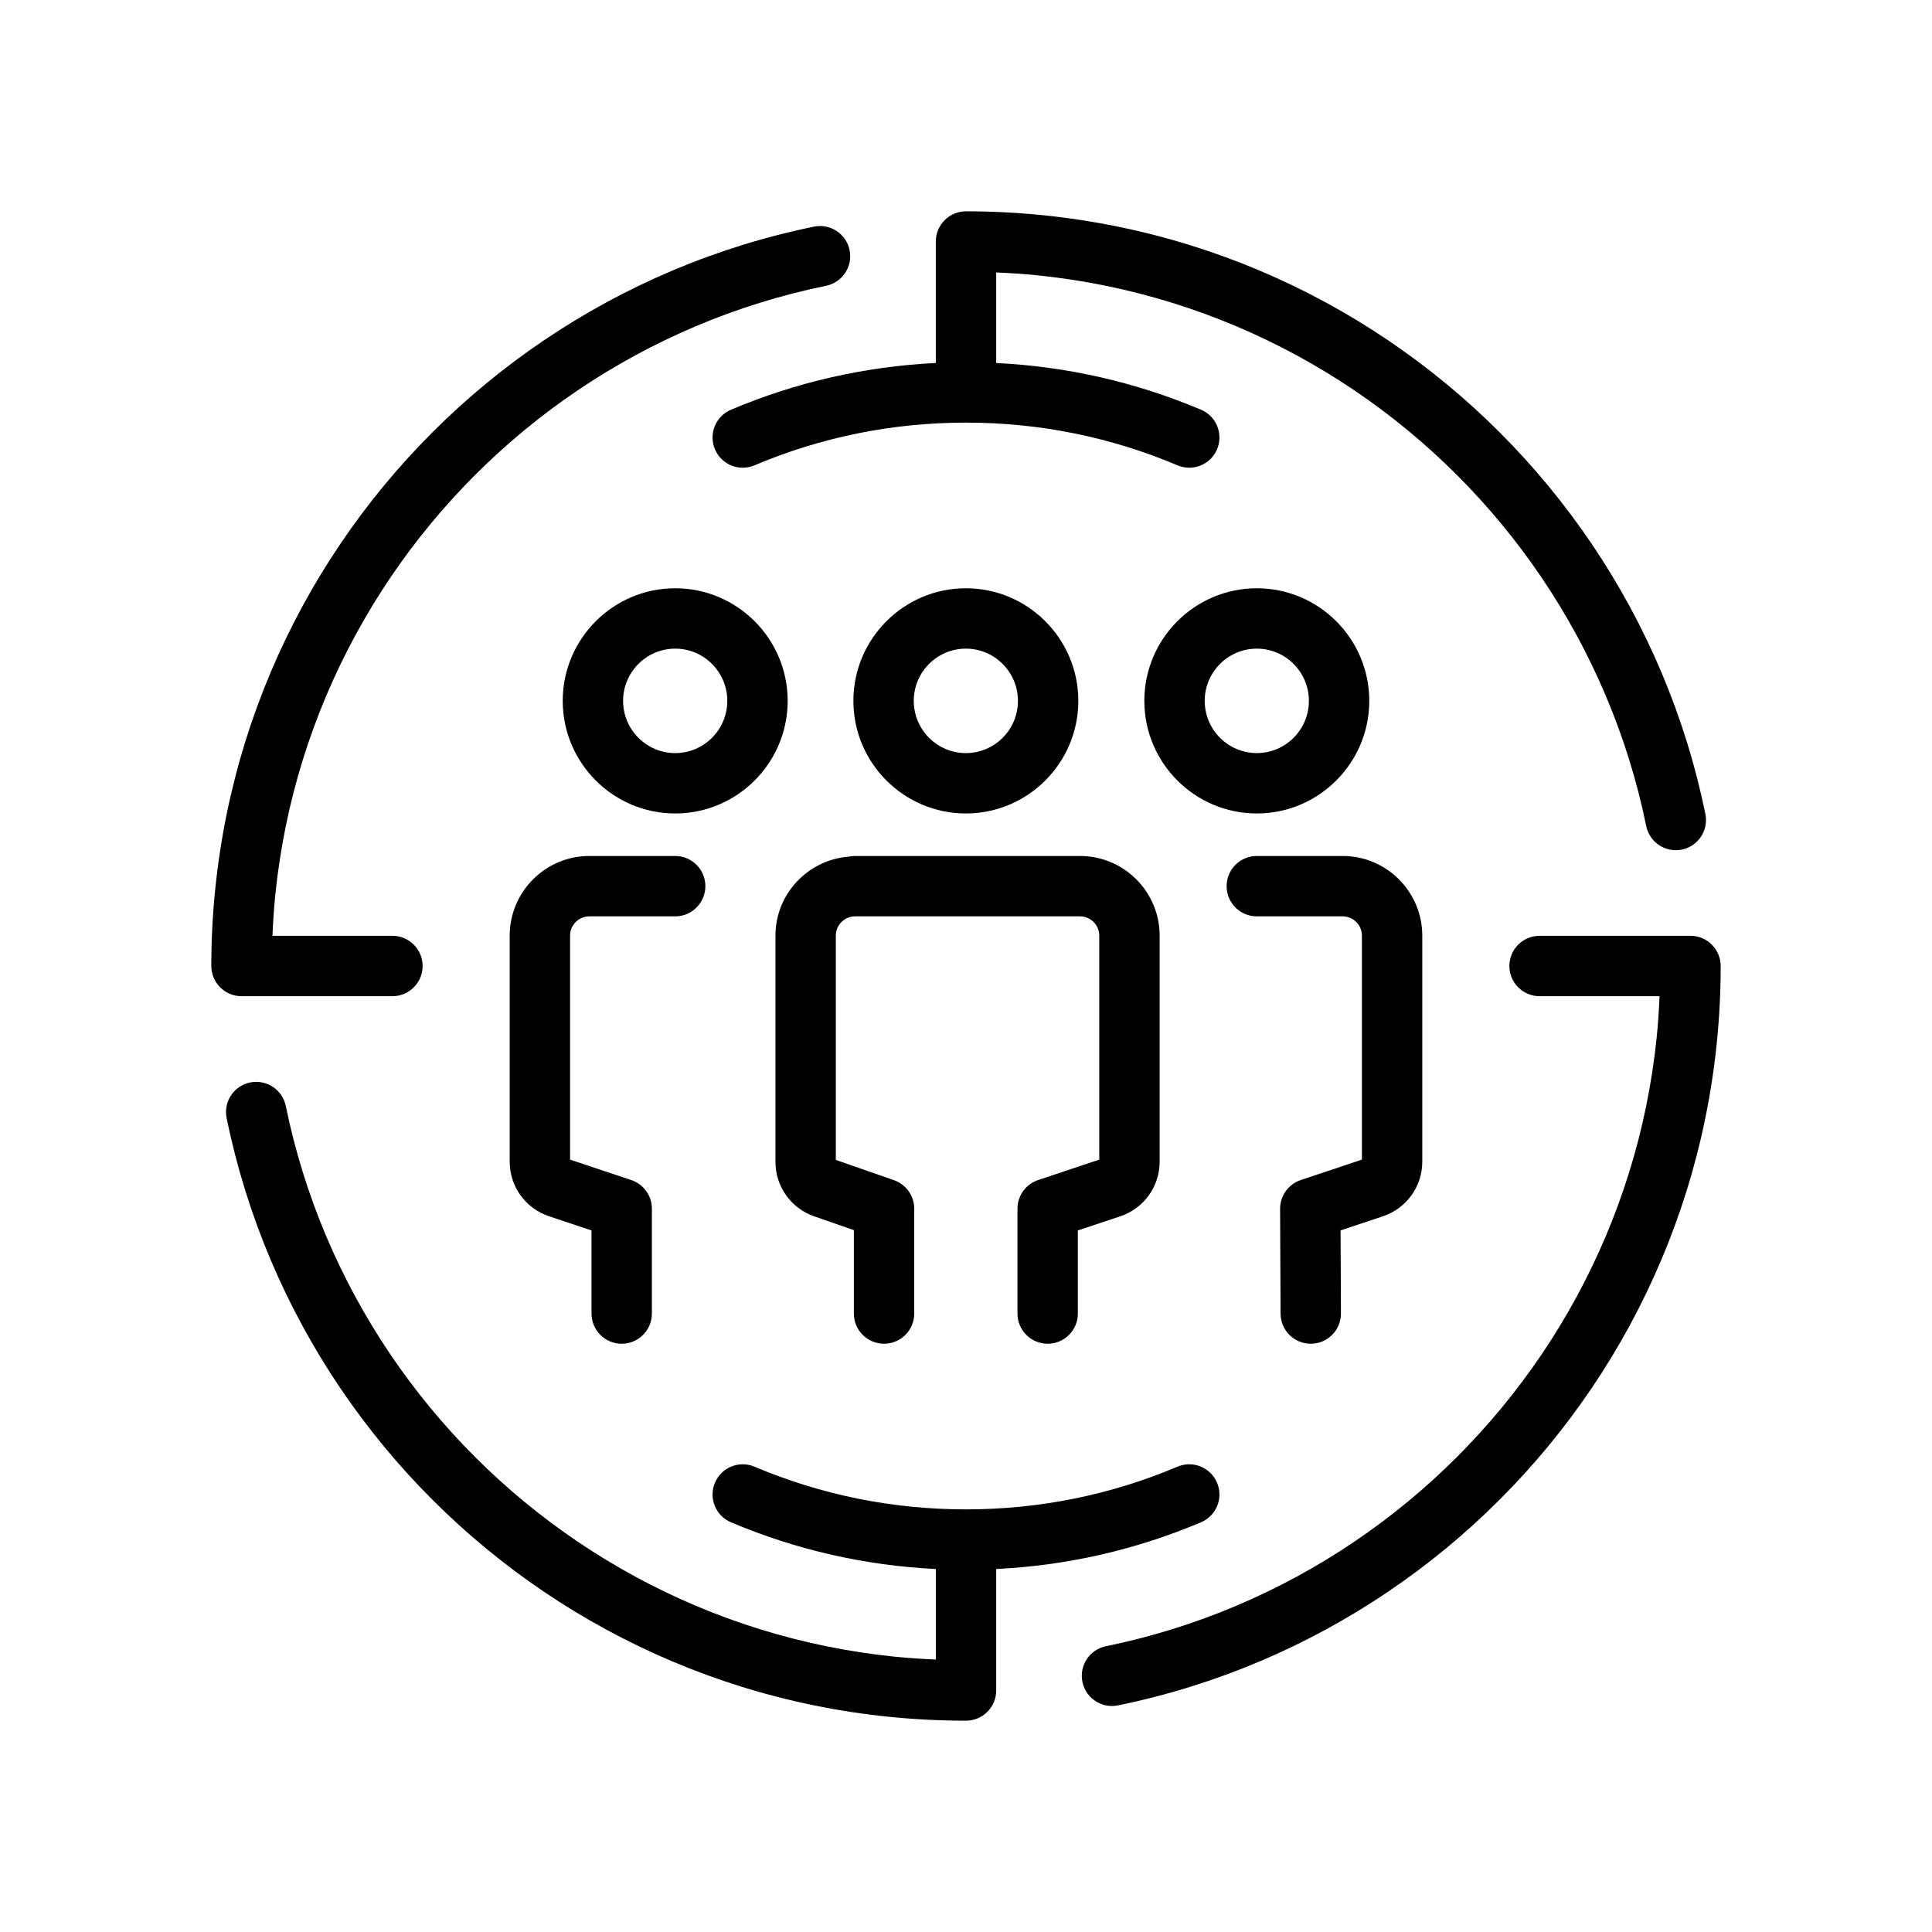
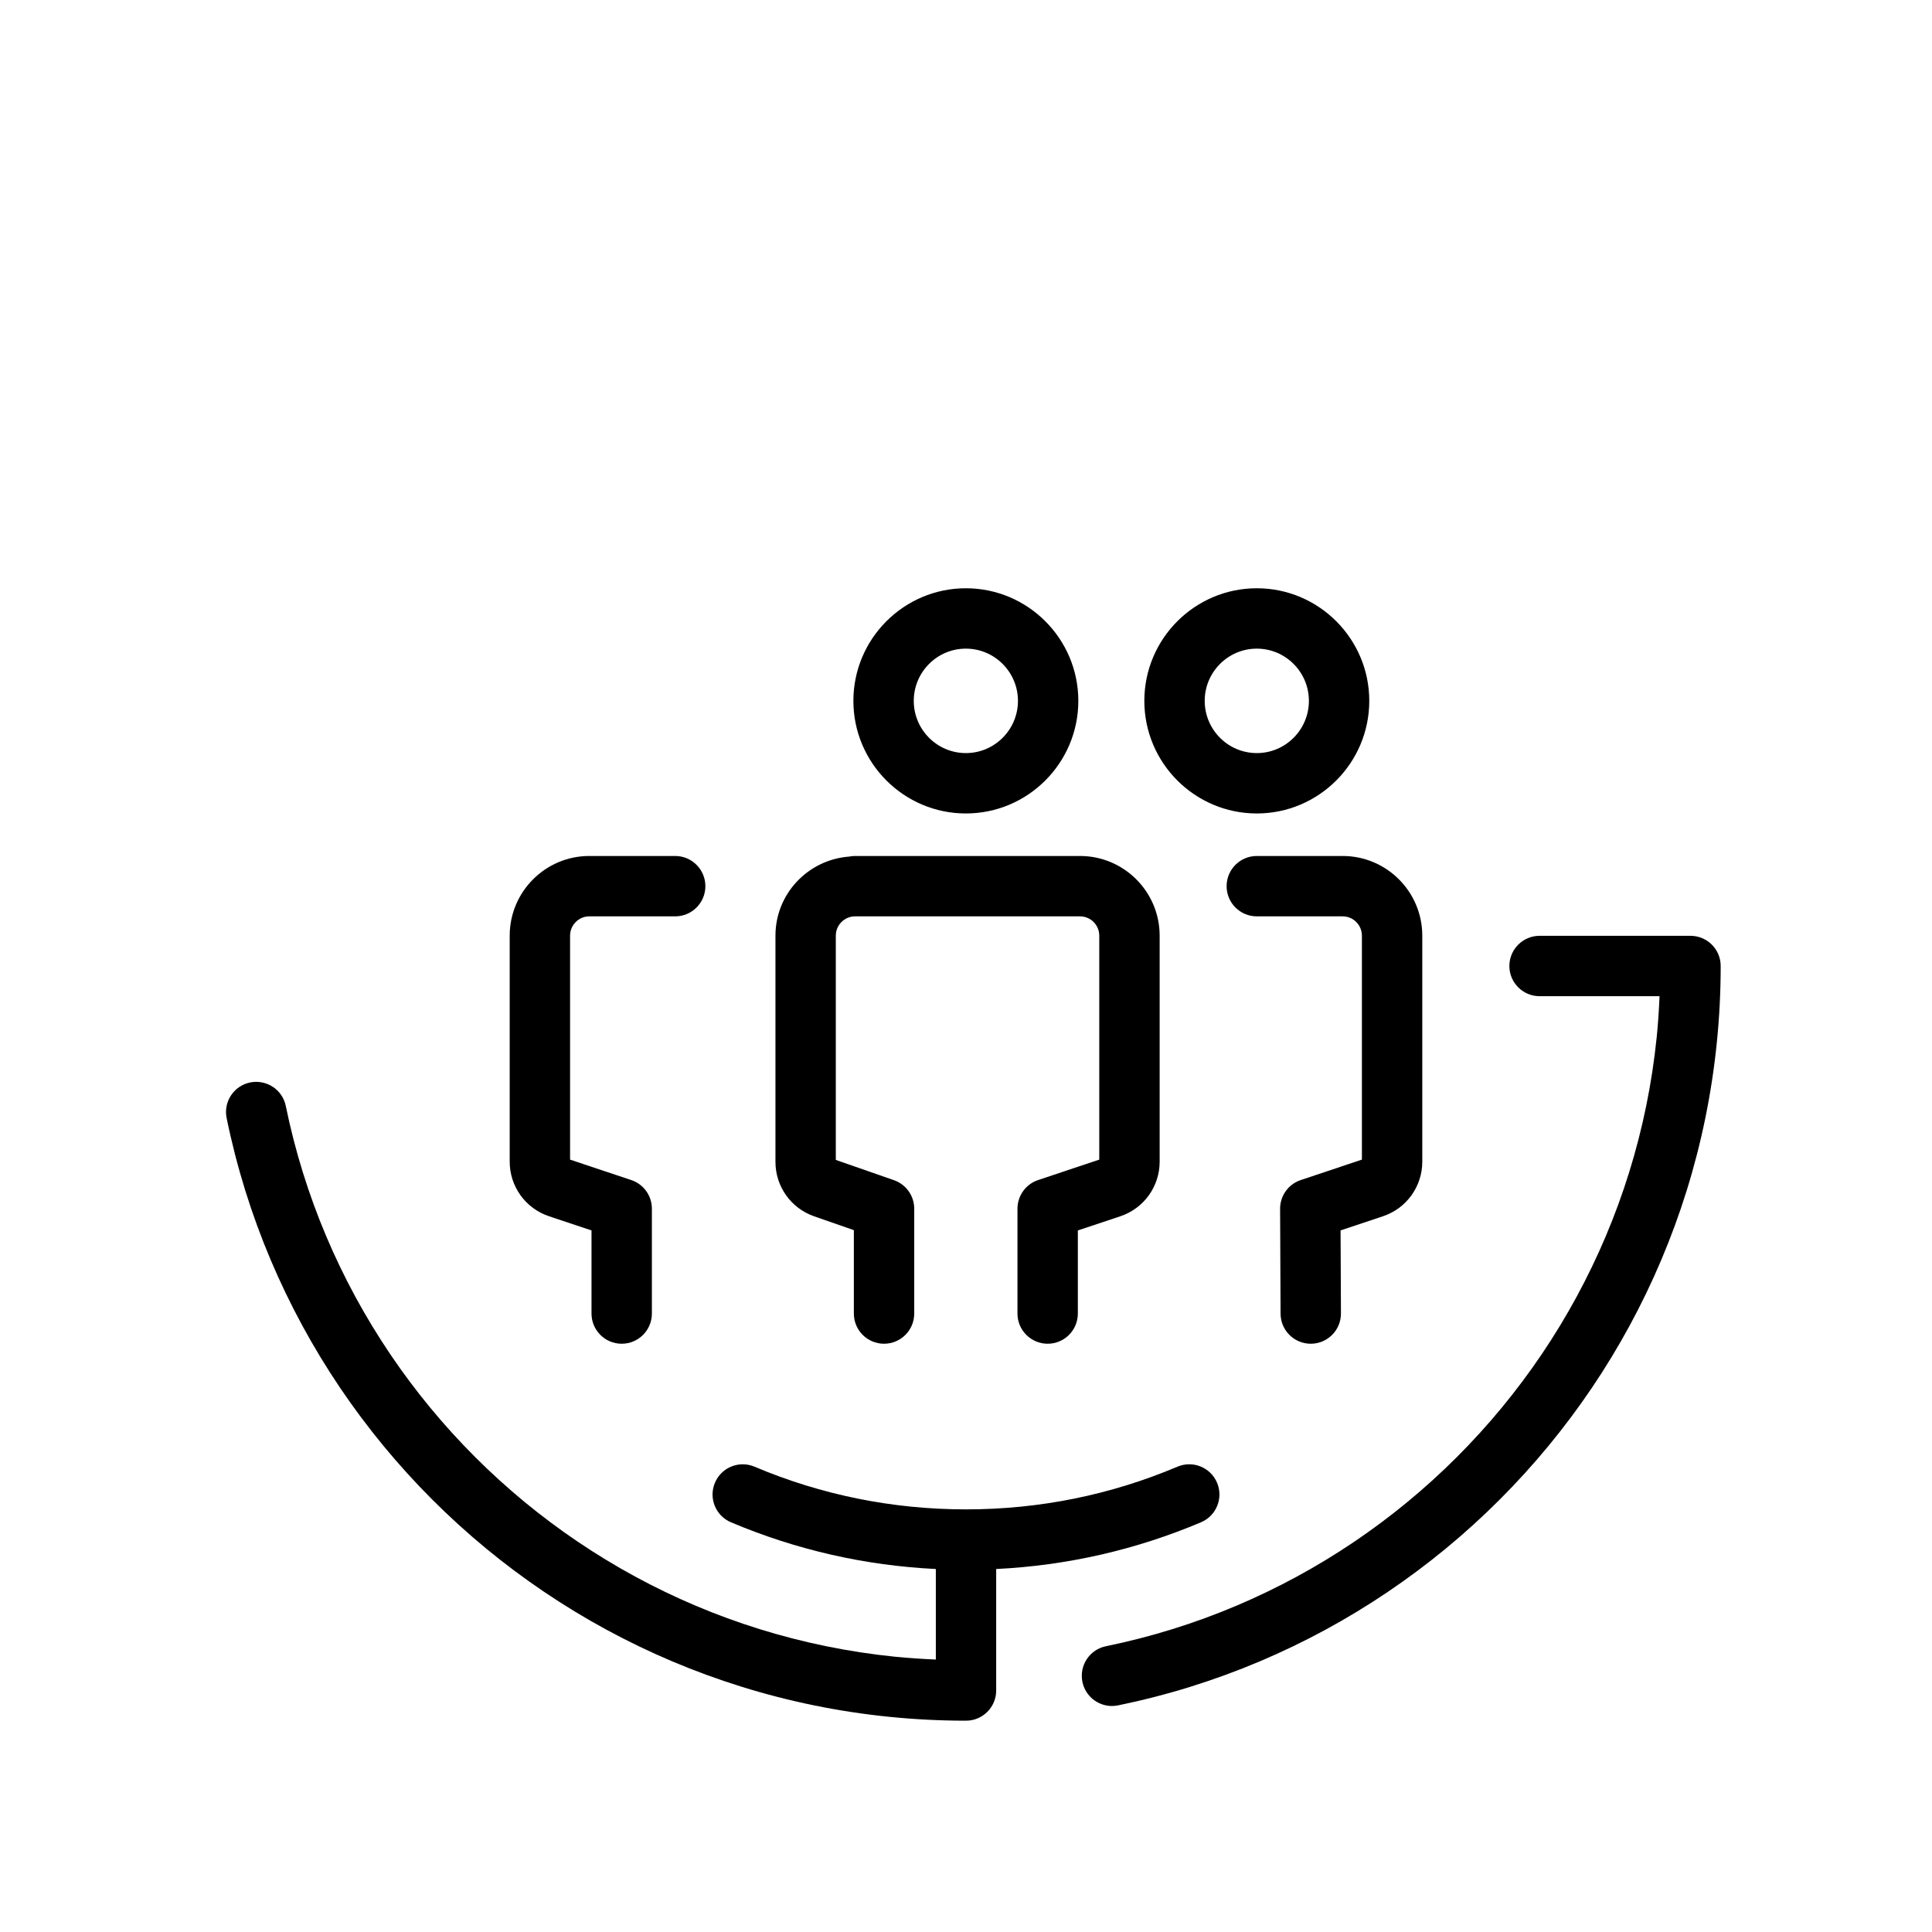
<svg xmlns="http://www.w3.org/2000/svg" width="80" height="80" fill="#000000" version="1.1" x="0px" y="0px" viewBox="0 0 128 128" xml:space="preserve">
  <path d="M128.196-428.251h-9.382c-1.104,0-2,0.896-2,2v41.476c0,1.104,0.896,2,2,2h9.382c1.104,0,2-0.896,2-2v-41.476  C130.196-427.355,129.301-428.251,128.196-428.251z M126.196-386.775h-5.382v-37.476h5.382V-386.775z" />
  <g>
    <path d="M94.23,76.965V61.991c0-2.911-2.366-5.28-5.274-5.28h-5.69c-1.104,0-2,0.896-2,2s0.896,2,2,2h5.69   c0.703,0,1.274,0.574,1.274,1.28v14.837l-4.053,1.354c-0.819,0.273-1.371,1.042-1.367,1.906l0.031,6.947   c0.005,1.102,0.899,1.991,2,1.991c0.003,0,0.006,0,0.009,0c1.105-0.005,1.996-0.904,1.991-2.009l-0.025-5.5l2.811-0.938   C93.185,80.06,94.23,78.607,94.23,76.965z" />
    <path d="M68.777,78.182c-0.816,0.272-1.367,1.037-1.367,1.897v6.947c0,1.104,0.896,2,2,2s2-0.896,2-2V81.52l2.817-0.94   c1.557-0.52,2.603-1.972,2.603-3.614V61.991c0-2.911-2.366-5.28-5.274-5.28H56.651c-0.138,0-0.273,0.014-0.404,0.041   c-2.717,0.211-4.871,2.466-4.871,5.239v14.992c0,1.62,1.027,3.065,2.555,3.598L56.57,81.5v5.526c0,1.104,0.896,2,2,2s2-0.896,2-2   v-6.947c0-0.851-0.539-1.608-1.342-1.889l-3.853-1.342V61.991c0-0.706,0.572-1.28,1.275-1.28h14.905   c0.703,0,1.274,0.574,1.274,1.28v14.837L68.777,78.182z" />
    <path d="M39.043,60.711h5.69c1.104,0,2-0.896,2-2s-0.896-2-2-2h-5.69c-2.908,0-5.274,2.369-5.274,5.28v14.974   c0,1.642,1.046,3.094,2.602,3.613l2.818,0.941v5.507c0,1.104,0.896,2,2,2s2-0.896,2-2v-6.947c0-0.86-0.55-1.625-1.367-1.897   l-4.053-1.354V61.991C37.769,61.286,38.341,60.711,39.043,60.711z" />
    <path d="M79.57,100.855c1.017-0.43,1.493-1.604,1.063-2.621c-0.43-1.017-1.604-1.494-2.621-1.063C73.575,99.048,68.86,100,64,100   s-9.575-0.952-14.012-2.828c-1.018-0.431-2.191,0.045-2.621,1.063c-0.431,1.018,0.045,2.191,1.063,2.621   c4.322,1.828,8.878,2.866,13.571,3.095v5.998c-0.907-0.039-1.812-0.096-2.706-0.187c-1.529-0.155-3.066-0.39-4.567-0.697   c-1.483-0.304-2.966-0.685-4.407-1.133c-1.425-0.443-2.847-0.963-4.225-1.546c-1.367-0.579-2.72-1.23-4.021-1.937   c-1.293-0.703-2.569-1.478-3.793-2.304c-1.212-0.819-2.404-1.71-3.542-2.648c-1.13-0.933-2.23-1.932-3.268-2.97   c-1.035-1.034-2.034-2.133-2.97-3.267c-0.935-1.133-1.826-2.325-2.648-3.541c-0.825-1.222-1.6-2.499-2.304-3.793   c-0.709-1.306-1.36-2.658-1.937-4.021c-0.581-1.374-1.102-2.795-1.546-4.224c-0.448-1.443-0.83-2.926-1.133-4.408   c-0.221-1.082-1.274-1.774-2.361-1.558c-1.082,0.222-1.78,1.278-1.558,2.361c0.33,1.611,0.745,3.223,1.232,4.793   c0.484,1.555,1.05,3.101,1.682,4.594c0.626,1.481,1.335,2.952,2.106,4.372c0.765,1.408,1.607,2.794,2.504,4.123   c0.894,1.322,1.862,2.617,2.878,3.848c1.017,1.232,2.102,2.426,3.227,3.55c1.127,1.127,2.321,2.213,3.55,3.227   c1.236,1.02,2.531,1.988,3.849,2.877c1.329,0.898,2.716,1.741,4.122,2.504c1.415,0.769,2.885,1.477,4.372,2.106   c1.499,0.634,3.045,1.199,4.595,1.681c1.567,0.488,3.18,0.903,4.793,1.233c1.632,0.334,3.303,0.589,4.965,0.757   C60.575,113.913,62.294,114,64,114c1.104,0,2-0.896,2-2v-8.049C70.693,103.721,75.249,102.683,79.57,100.855z" />
-     <path d="M48.429,27.145c-1.017,0.43-1.493,1.604-1.063,2.621c0.43,1.017,1.604,1.495,2.621,1.063C54.425,28.952,59.14,28,64,28   s9.575,0.952,14.012,2.828c0.254,0.108,0.519,0.159,0.778,0.159c0.779,0,1.521-0.458,1.843-1.221   c0.431-1.018-0.045-2.191-1.063-2.621c-4.322-1.828-8.878-2.866-13.57-3.095v-5.999c0.906,0.039,1.811,0.096,2.706,0.187   c1.532,0.156,3.068,0.39,4.567,0.697c1.483,0.304,2.966,0.685,4.407,1.133c1.425,0.443,2.847,0.963,4.225,1.546   c1.367,0.579,2.72,1.23,4.021,1.937c1.293,0.703,2.569,1.478,3.793,2.304c1.218,0.823,2.41,1.714,3.542,2.649   c1.128,0.931,2.228,1.93,3.268,2.97c1.034,1.034,2.033,2.133,2.969,3.267c0.936,1.134,1.827,2.326,2.649,3.542   c0.825,1.221,1.6,2.498,2.304,3.793c0.709,1.306,1.361,2.659,1.937,4.021c0.583,1.378,1.103,2.799,1.546,4.224   c0.45,1.447,0.831,2.93,1.133,4.407c0.194,0.947,1.027,1.6,1.958,1.6c0.133,0,0.268-0.013,0.402-0.041   c1.083-0.221,1.78-1.278,1.559-2.36c-0.329-1.607-0.743-3.219-1.232-4.793c-0.482-1.55-1.048-3.097-1.682-4.595   c-0.626-1.48-1.334-2.952-2.106-4.373c-0.766-1.408-1.608-2.795-2.504-4.122c-0.893-1.321-1.861-2.616-2.878-3.849   c-1.017-1.232-2.103-2.426-3.226-3.549c-1.129-1.13-2.324-2.215-3.549-3.226c-1.23-1.016-2.525-1.984-3.849-2.878   c-1.329-0.898-2.716-1.741-4.122-2.504c-1.415-0.769-2.885-1.477-4.372-2.106c-1.499-0.634-3.045-1.199-4.595-1.681   c-1.567-0.488-3.18-0.903-4.793-1.233c-1.629-0.333-3.3-0.588-4.965-0.758C67.422,14.087,65.703,14,64,14c-1.104,0-2,0.896-2,2   v8.049C57.307,24.279,52.751,25.317,48.429,27.145z" />
-     <path d="M26,66c1.104,0,2-0.896,2-2s-0.896-2-2-2h-7.949c0.039-0.908,0.096-1.813,0.187-2.706c0.156-1.531,0.39-3.067,0.697-4.567   c0.303-1.482,0.685-2.965,1.133-4.407c0.445-1.43,0.965-2.851,1.547-4.225c0.575-1.361,1.227-2.714,1.936-4.02   c0.704-1.296,1.479-2.572,2.304-3.793c0.821-1.216,1.713-2.408,2.648-3.542c0.937-1.134,1.936-2.233,2.97-3.268   c1.038-1.038,2.137-2.037,3.268-2.97c1.134-0.937,2.326-1.827,3.542-2.648c1.223-0.826,2.499-1.602,3.793-2.304   c1.3-0.707,2.653-1.358,4.02-1.937c1.378-0.583,2.8-1.103,4.226-1.546c1.441-0.448,2.923-0.83,4.407-1.133   c1.083-0.222,1.78-1.278,1.559-2.36c-0.222-1.083-1.276-1.777-2.36-1.559c-1.613,0.331-3.226,0.745-4.793,1.233   c-1.55,0.482-3.096,1.047-4.596,1.682c-1.486,0.629-2.957,1.337-4.371,2.106c-1.406,0.764-2.793,1.606-4.122,2.504   c-1.321,0.892-2.617,1.86-3.849,2.878c-1.229,1.014-2.423,2.099-3.55,3.226c-1.124,1.123-2.209,2.317-3.227,3.55   c-1.017,1.233-1.985,2.527-2.877,3.849c-0.896,1.327-1.739,2.713-2.504,4.122c-0.771,1.42-1.48,2.892-2.105,4.372   c-0.632,1.494-1.198,3.04-1.682,4.595c-0.488,1.569-0.902,3.182-1.232,4.793c-0.333,1.63-0.589,3.301-0.758,4.965   C14.087,60.573,14,62.292,14,64c0,1.104,0.896,2,2,2H26z" />
    <path d="M112,62h-10c-1.104,0-2,0.896-2,2s0.896,2,2,2h7.949c-0.039,0.906-0.096,1.811-0.187,2.706   c-0.156,1.531-0.39,3.067-0.697,4.568c-0.302,1.477-0.683,2.959-1.133,4.407c-0.443,1.425-0.963,2.846-1.547,4.225   c-0.576,1.362-1.227,2.714-1.936,4.02c-0.704,1.295-1.479,2.572-2.304,3.793c-0.822,1.217-1.713,2.408-2.648,3.542   c-0.936,1.134-1.935,2.233-2.97,3.268c-1.04,1.04-2.139,2.039-3.268,2.97c-1.135,0.937-2.327,1.828-3.542,2.648   c-1.223,0.826-2.499,1.602-3.793,2.304c-1.3,0.707-2.653,1.358-4.02,1.937c-1.378,0.583-2.8,1.103-4.226,1.546   c-1.441,0.448-2.923,0.83-4.407,1.133c-1.083,0.222-1.78,1.278-1.559,2.36c0.194,0.947,1.027,1.6,1.958,1.6   c0.133,0,0.268-0.014,0.403-0.041c1.613-0.331,3.226-0.745,4.793-1.233c1.55-0.482,3.096-1.047,4.596-1.682   c1.486-0.629,2.957-1.337,4.371-2.106c1.406-0.764,2.793-1.606,4.122-2.504c1.321-0.892,2.616-1.86,3.849-2.877   c1.226-1.012,2.42-2.097,3.55-3.227c1.125-1.124,2.21-2.318,3.227-3.55c1.016-1.231,1.984-2.526,2.878-3.849   c0.897-1.328,1.739-2.714,2.504-4.123c0.771-1.419,1.479-2.89,2.105-4.371c0.634-1.499,1.2-3.045,1.682-4.595   c0.489-1.574,0.904-3.187,1.232-4.793c0.333-1.63,0.589-3.301,0.758-4.965C113.913,67.424,114,65.705,114,64   C114,62.896,113.104,62,112,62z" />
    <path d="M63.99,53.894c4.109,0,7.452-3.347,7.452-7.46s-3.343-7.46-7.452-7.46c-4.108,0-7.451,3.347-7.451,7.46   S59.882,53.894,63.99,53.894z M63.99,42.974c1.903,0,3.452,1.552,3.452,3.46s-1.548,3.46-3.452,3.46   c-1.903,0-3.451-1.552-3.451-3.46S62.087,42.974,63.99,42.974z" />
    <path d="M83.266,53.894c4.109,0,7.452-3.347,7.452-7.46s-3.343-7.46-7.452-7.46c-4.108,0-7.451,3.347-7.451,7.46   S79.157,53.894,83.266,53.894z M83.266,42.974c1.903,0,3.452,1.552,3.452,3.46s-1.548,3.46-3.452,3.46   c-1.903,0-3.451-1.552-3.451-3.46S81.363,42.974,83.266,42.974z" />
-     <path d="M52.185,46.434c0-4.113-3.343-7.46-7.451-7.46c-4.109,0-7.452,3.347-7.452,7.46s3.343,7.46,7.452,7.46   C48.842,53.894,52.185,50.547,52.185,46.434z M44.734,49.894c-1.903,0-3.452-1.552-3.452-3.46s1.548-3.46,3.452-3.46   c1.903,0,3.451,1.552,3.451,3.46S46.637,49.894,44.734,49.894z" />
  </g>
</svg>